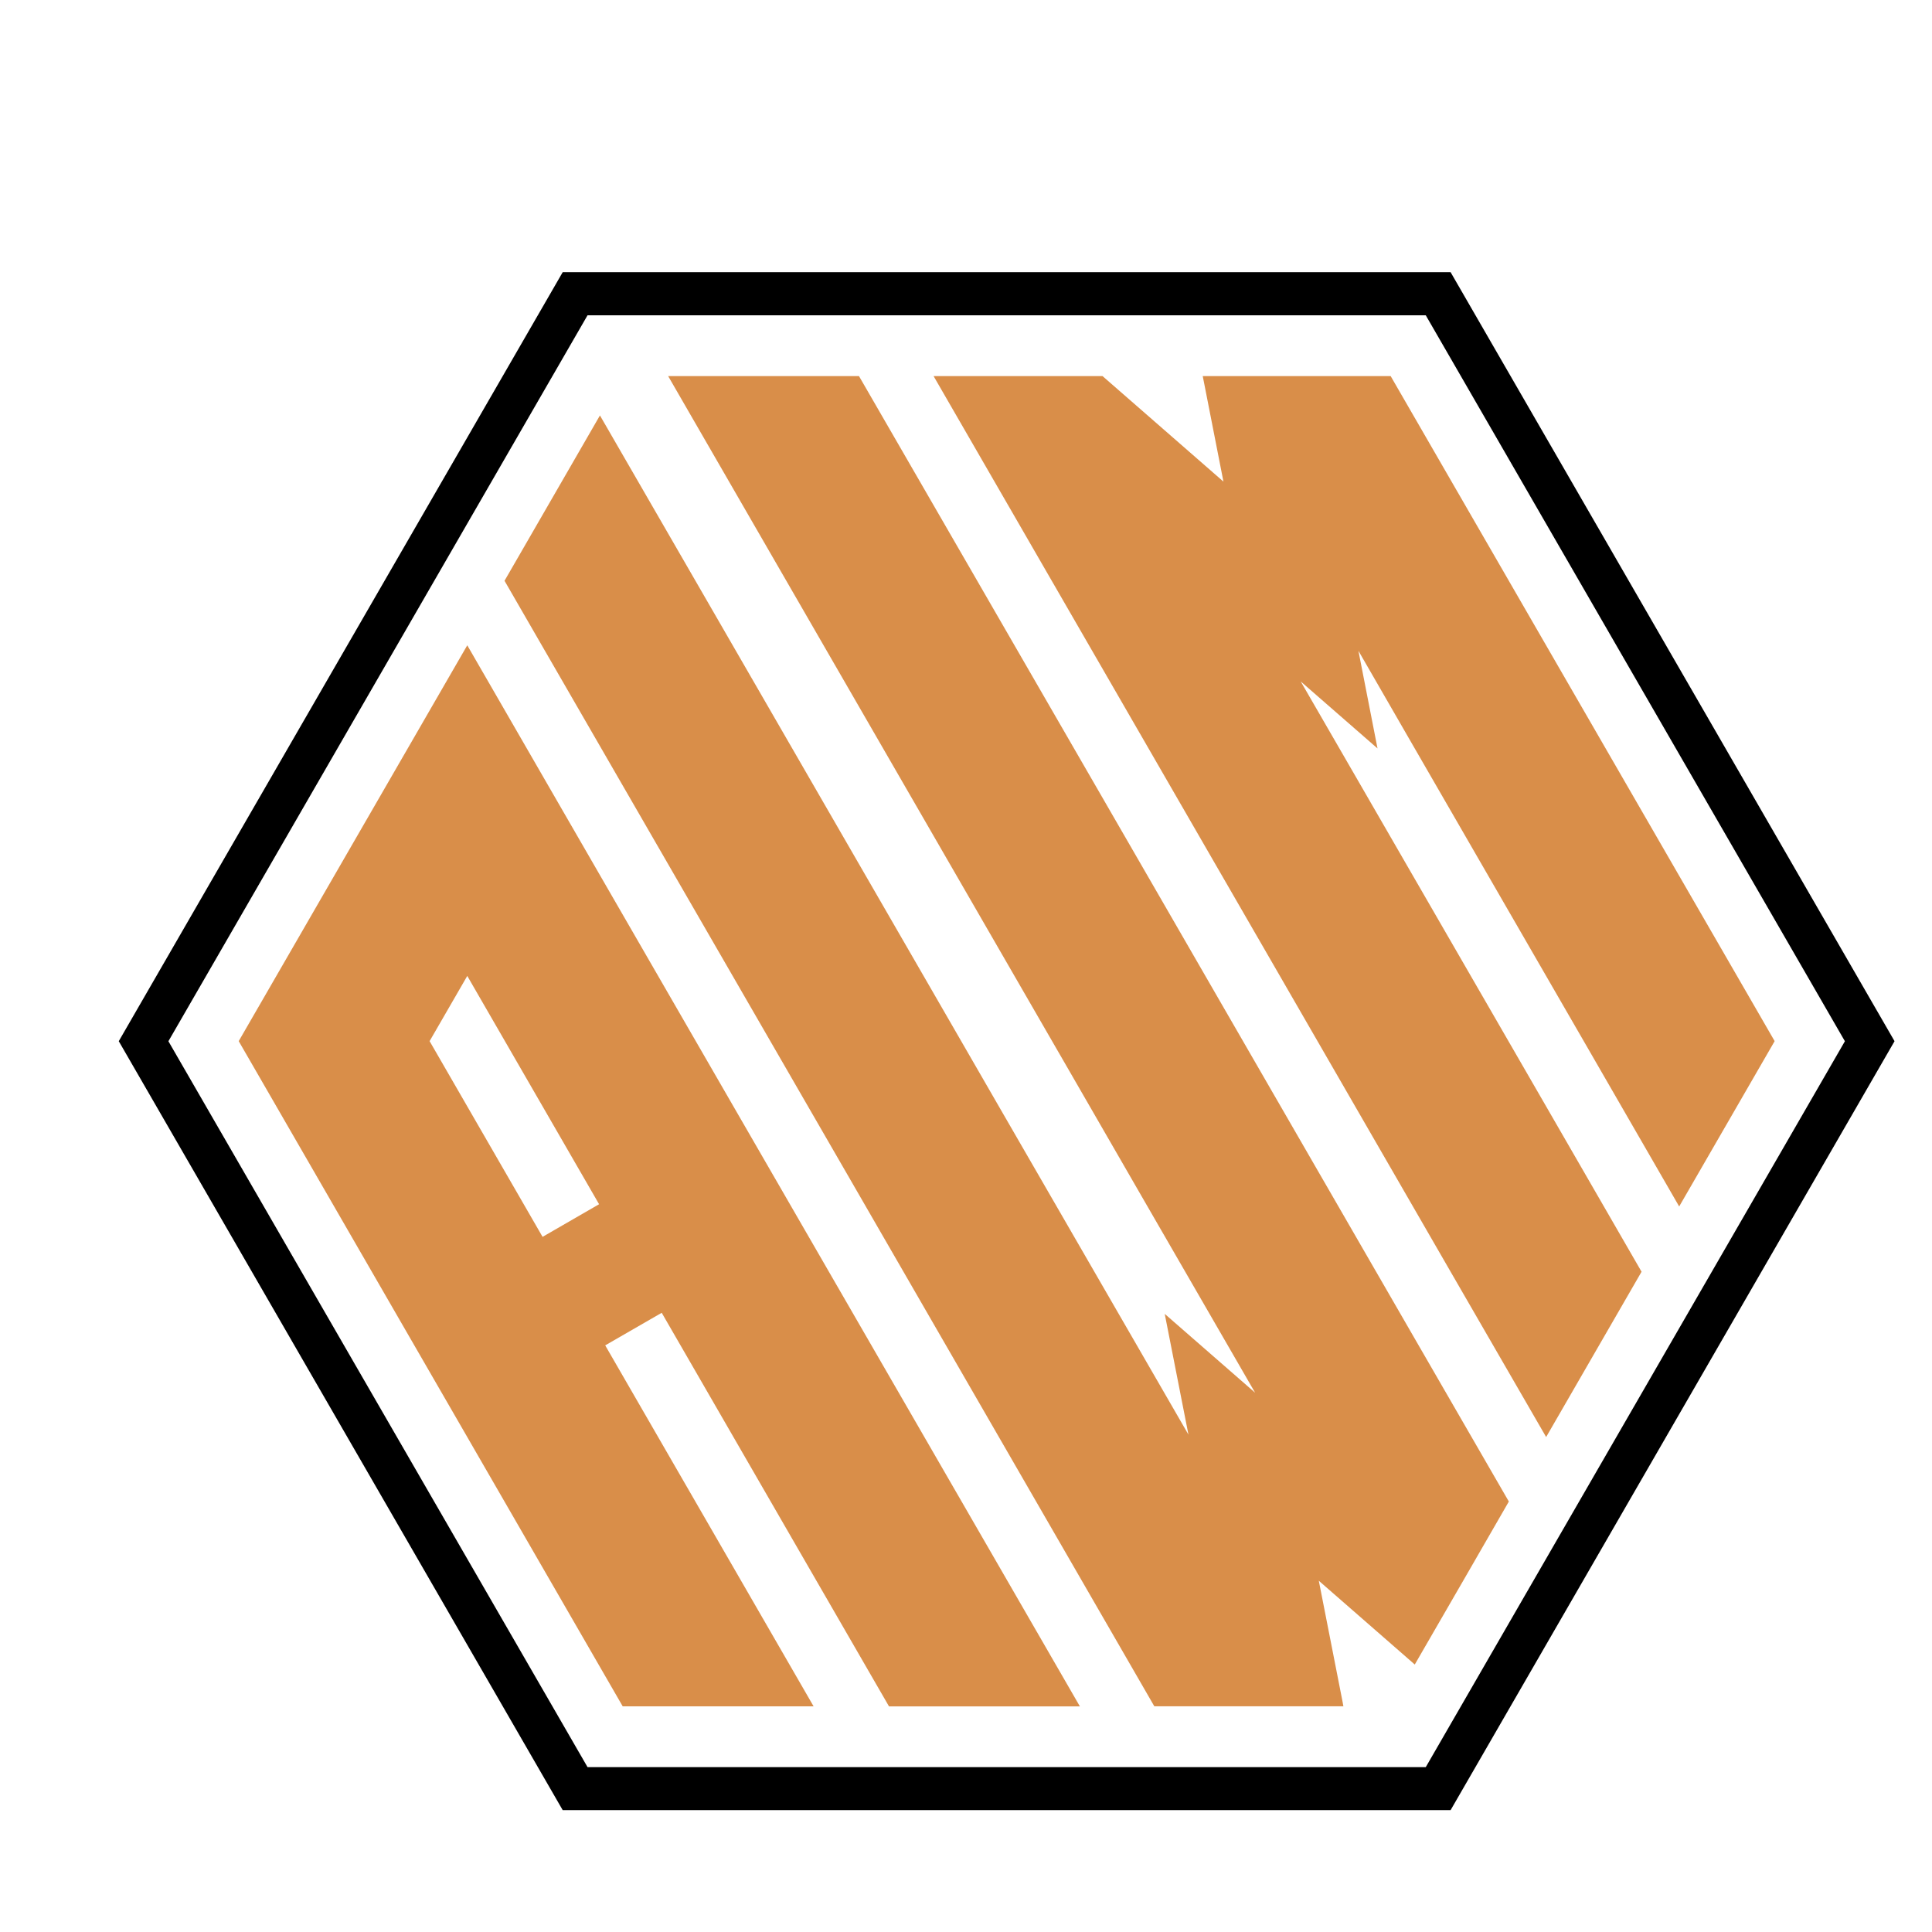
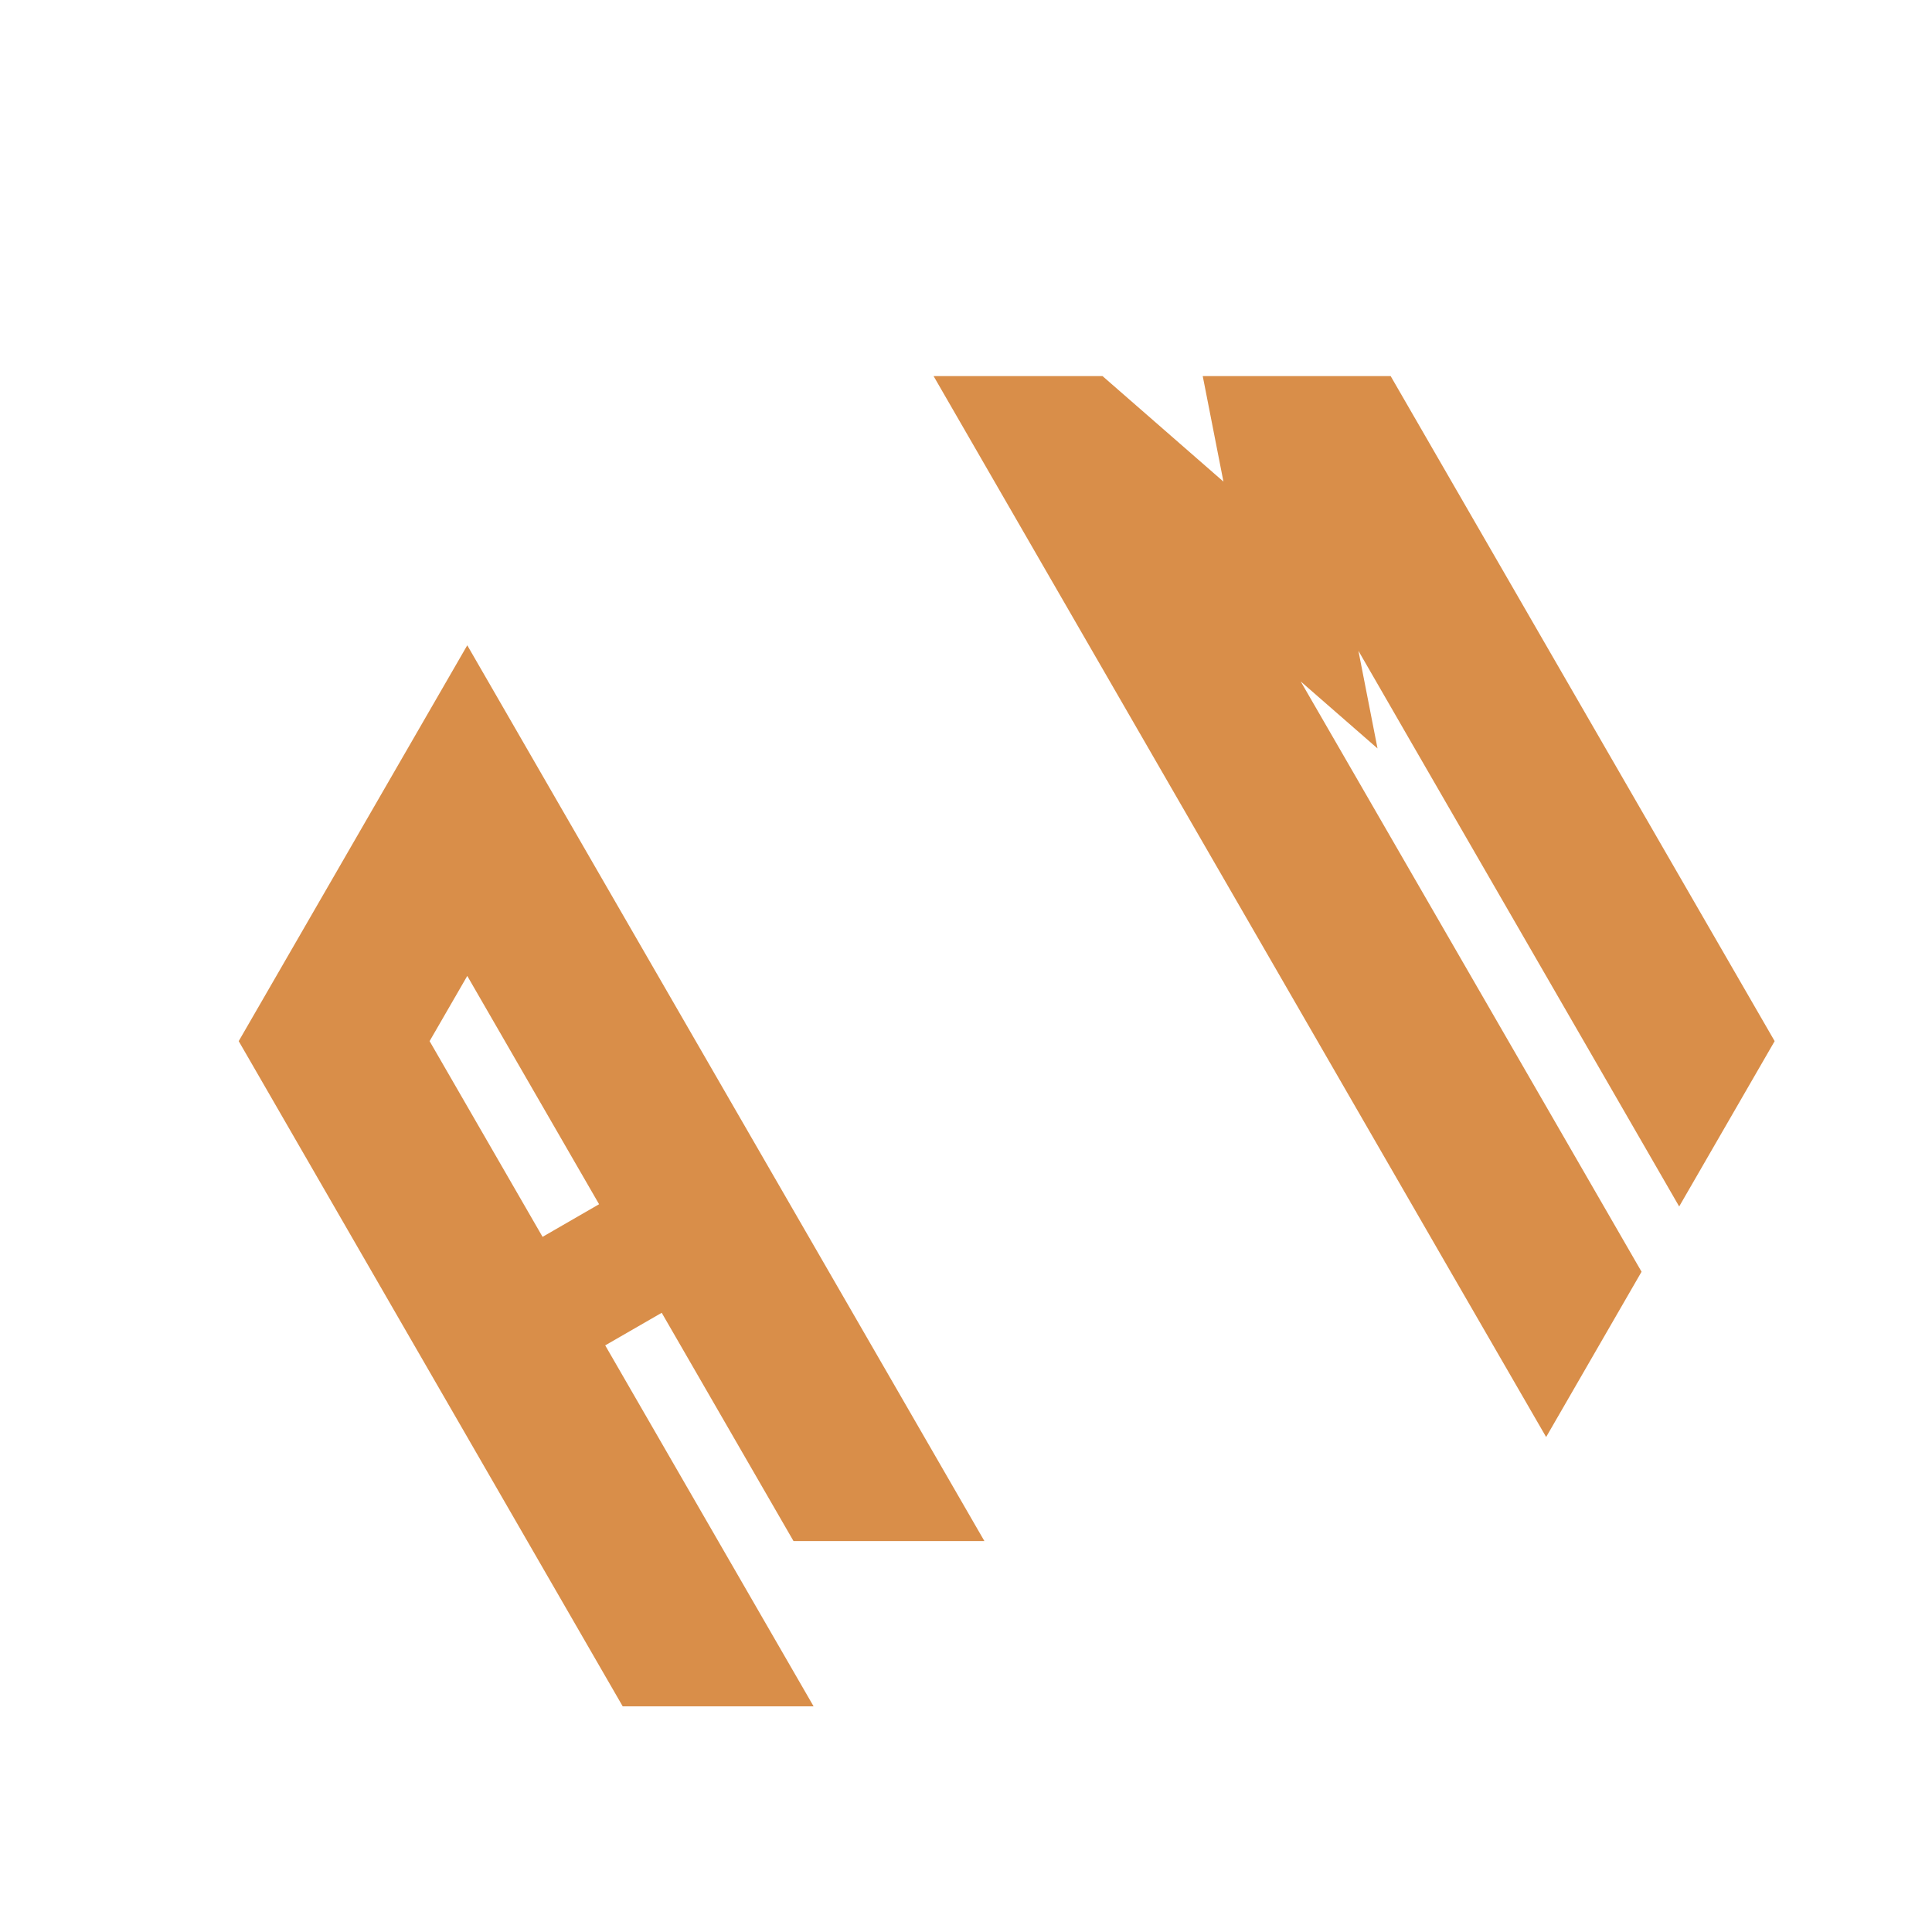
<svg xmlns="http://www.w3.org/2000/svg" version="1.1" id="Calque_1" x="0px" y="0px" width="36px" height="36px" viewBox="0 0 36 36" enable-background="new 0 0 36 36" xml:space="preserve">
  <g>
    <g>
-       <polygon fill="#D98E49" points="22.645,18.505 21.478,16.483 17.785,10.088 16.006,7.008 12.45,7.008 14.228,10.088     14.228,10.088 18.81,18.024 19.977,20.045 21.272,22.29 23.387,25.951 21.703,24.482 22.145,26.732 19.975,22.975 18.706,20.778     17.54,18.757 12.958,10.821 11.179,7.741 9.401,10.822 11.179,13.902 14.872,20.297 16.039,22.318 19.731,28.714 21.509,31.794     23.138,31.794 25.032,31.794 25.016,31.706 24.574,29.455 26.257,30.924 26.362,31.016 27.311,29.374 28.115,27.979     26.336,24.899   " />
-       <path fill="#D98E49" d="M14.997,22.92l-1.167-2.021l-3.345-5.794l-1.778-3.081l-1.779,3.081l-0.702,1.216L4.448,19.4l2.994,5.187    l1.167,2.021l2.994,5.187h3.557l-1.778-3.08l-2.105-3.646l1.053-0.607l2.456,4.254l1.779,3.08h3.557l-1.778-3.08L14.997,22.92z     M10.11,23.047L8.005,19.4l0.702-1.215l2.456,4.254L10.11,23.047z" />
+       <path fill="#D98E49" d="M14.997,22.92l-1.167-2.021l-3.345-5.794l-1.778-3.081l-1.779,3.081l-0.702,1.216L4.448,19.4l2.994,5.187    l1.167,2.021l2.994,5.187h3.557l-1.778-3.08l-2.105-3.646l1.053-0.607l2.456,4.254h3.557l-1.778-3.08L14.997,22.92z     M10.11,23.047L8.005,19.4l0.702-1.215l2.456,4.254L10.11,23.047z" />
      <polygon fill="#D98E49" points="28.907,12.194 25.913,7.008 24.307,7.008 22.411,7.008 22.44,7.154 22.797,8.974 21.367,7.726     20.544,7.008 17.715,7.008 17.396,7.008 19.174,10.088 22.519,15.882 23.686,17.903 27.03,23.697 28.81,26.777 30.588,23.697     28.81,20.616 26.354,16.363 25.187,14.342 24.237,12.698 25.668,13.946 25.312,12.126 26.239,13.734 27.406,15.755 29.511,19.4     31.289,22.481 33.068,19.4 30.074,14.215   " />
      <g>
        <g>
-           <path d="M27.03,33.729H10.485L2.213,19.401l8.272-14.329H27.03l8.272,14.329L27.03,33.729z M10.948,32.928h15.619l7.81-13.526      l-7.81-13.527H10.948l-7.81,13.527L10.948,32.928z" />
-         </g>
+           </g>
      </g>
    </g>
  </g>
</svg>